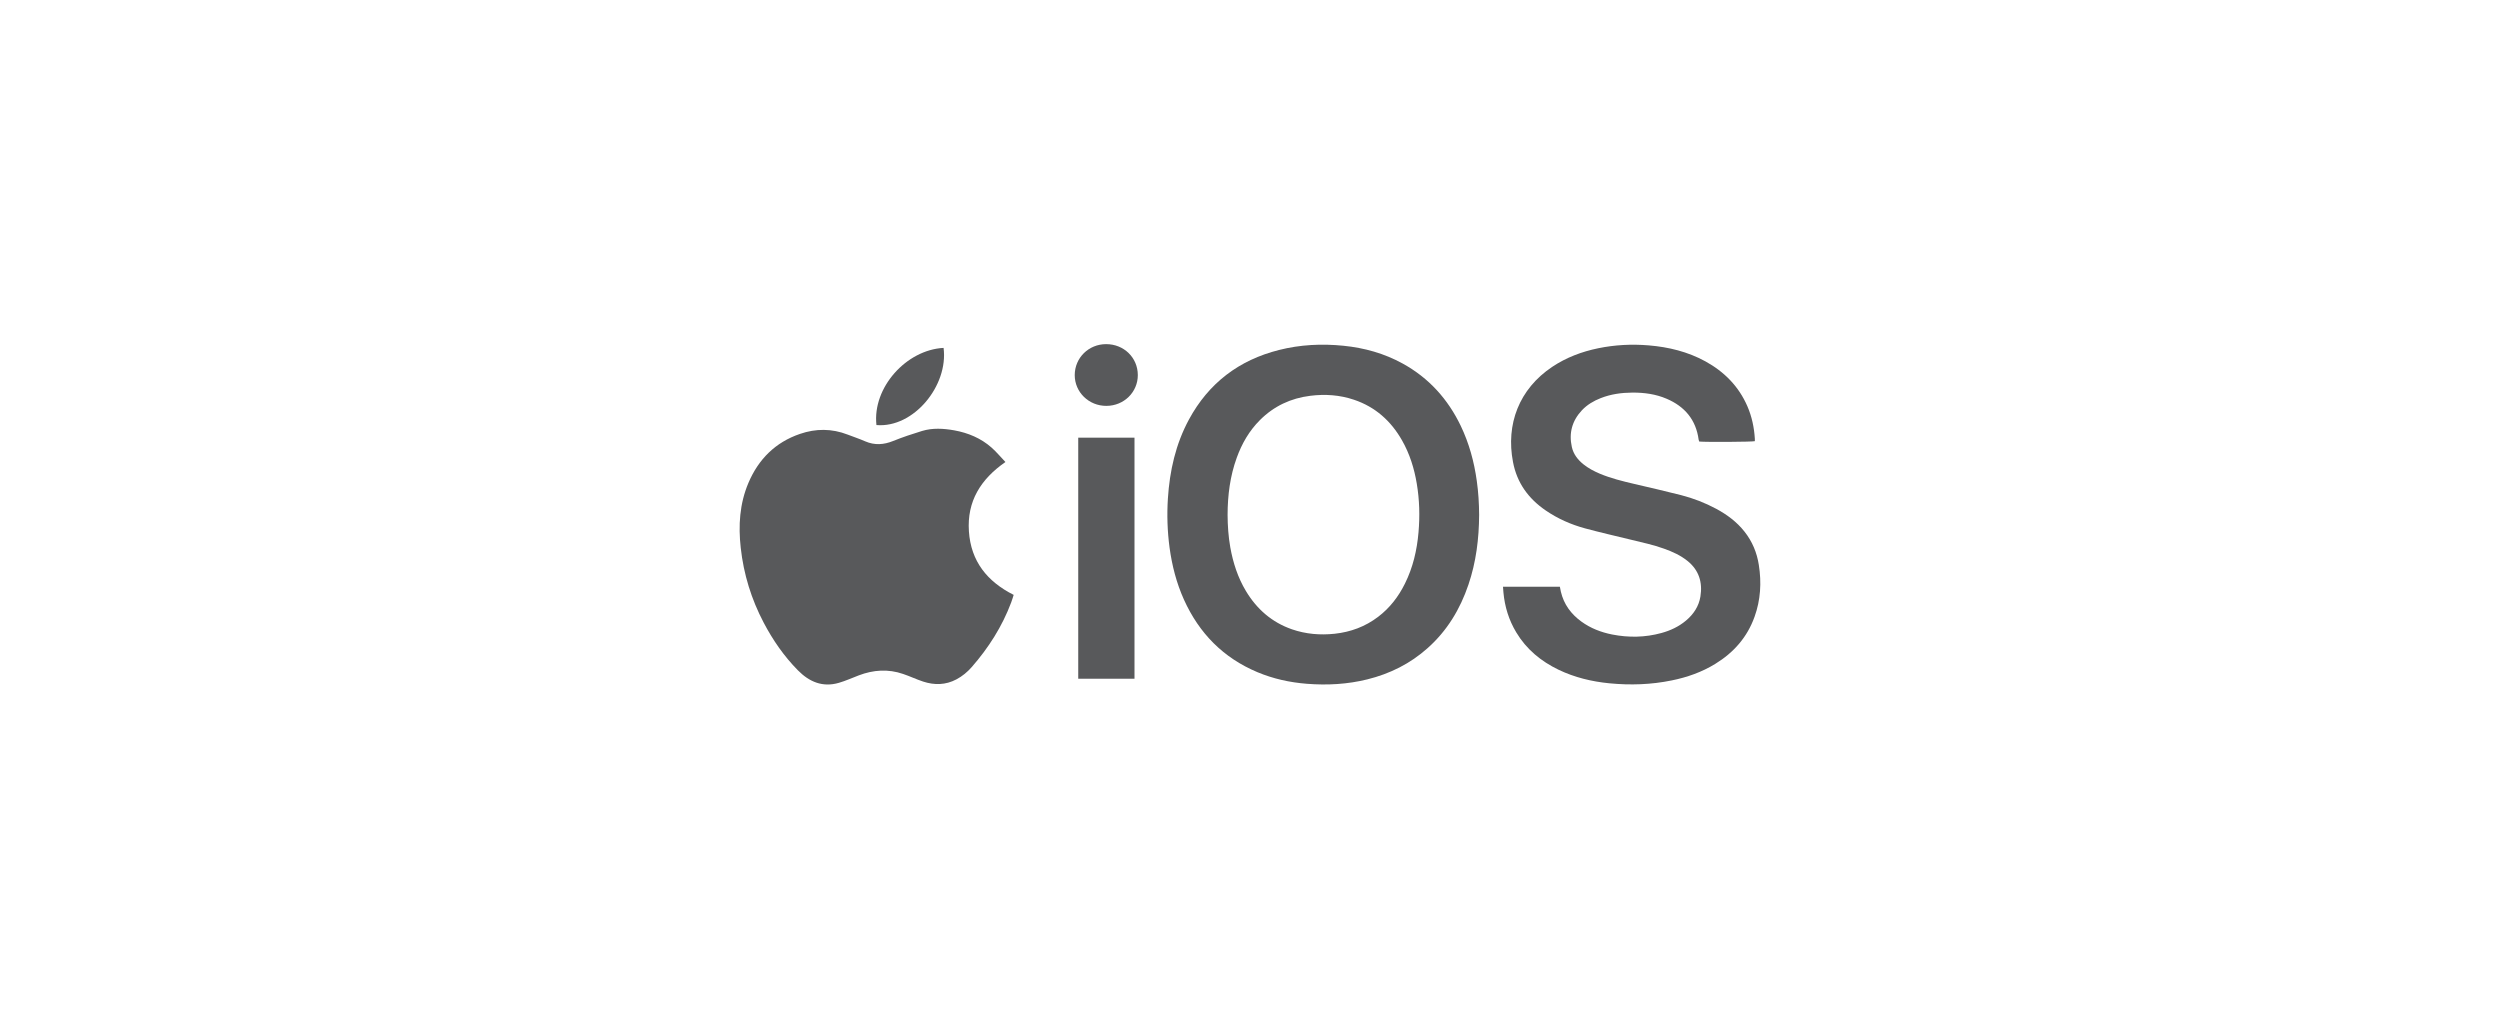
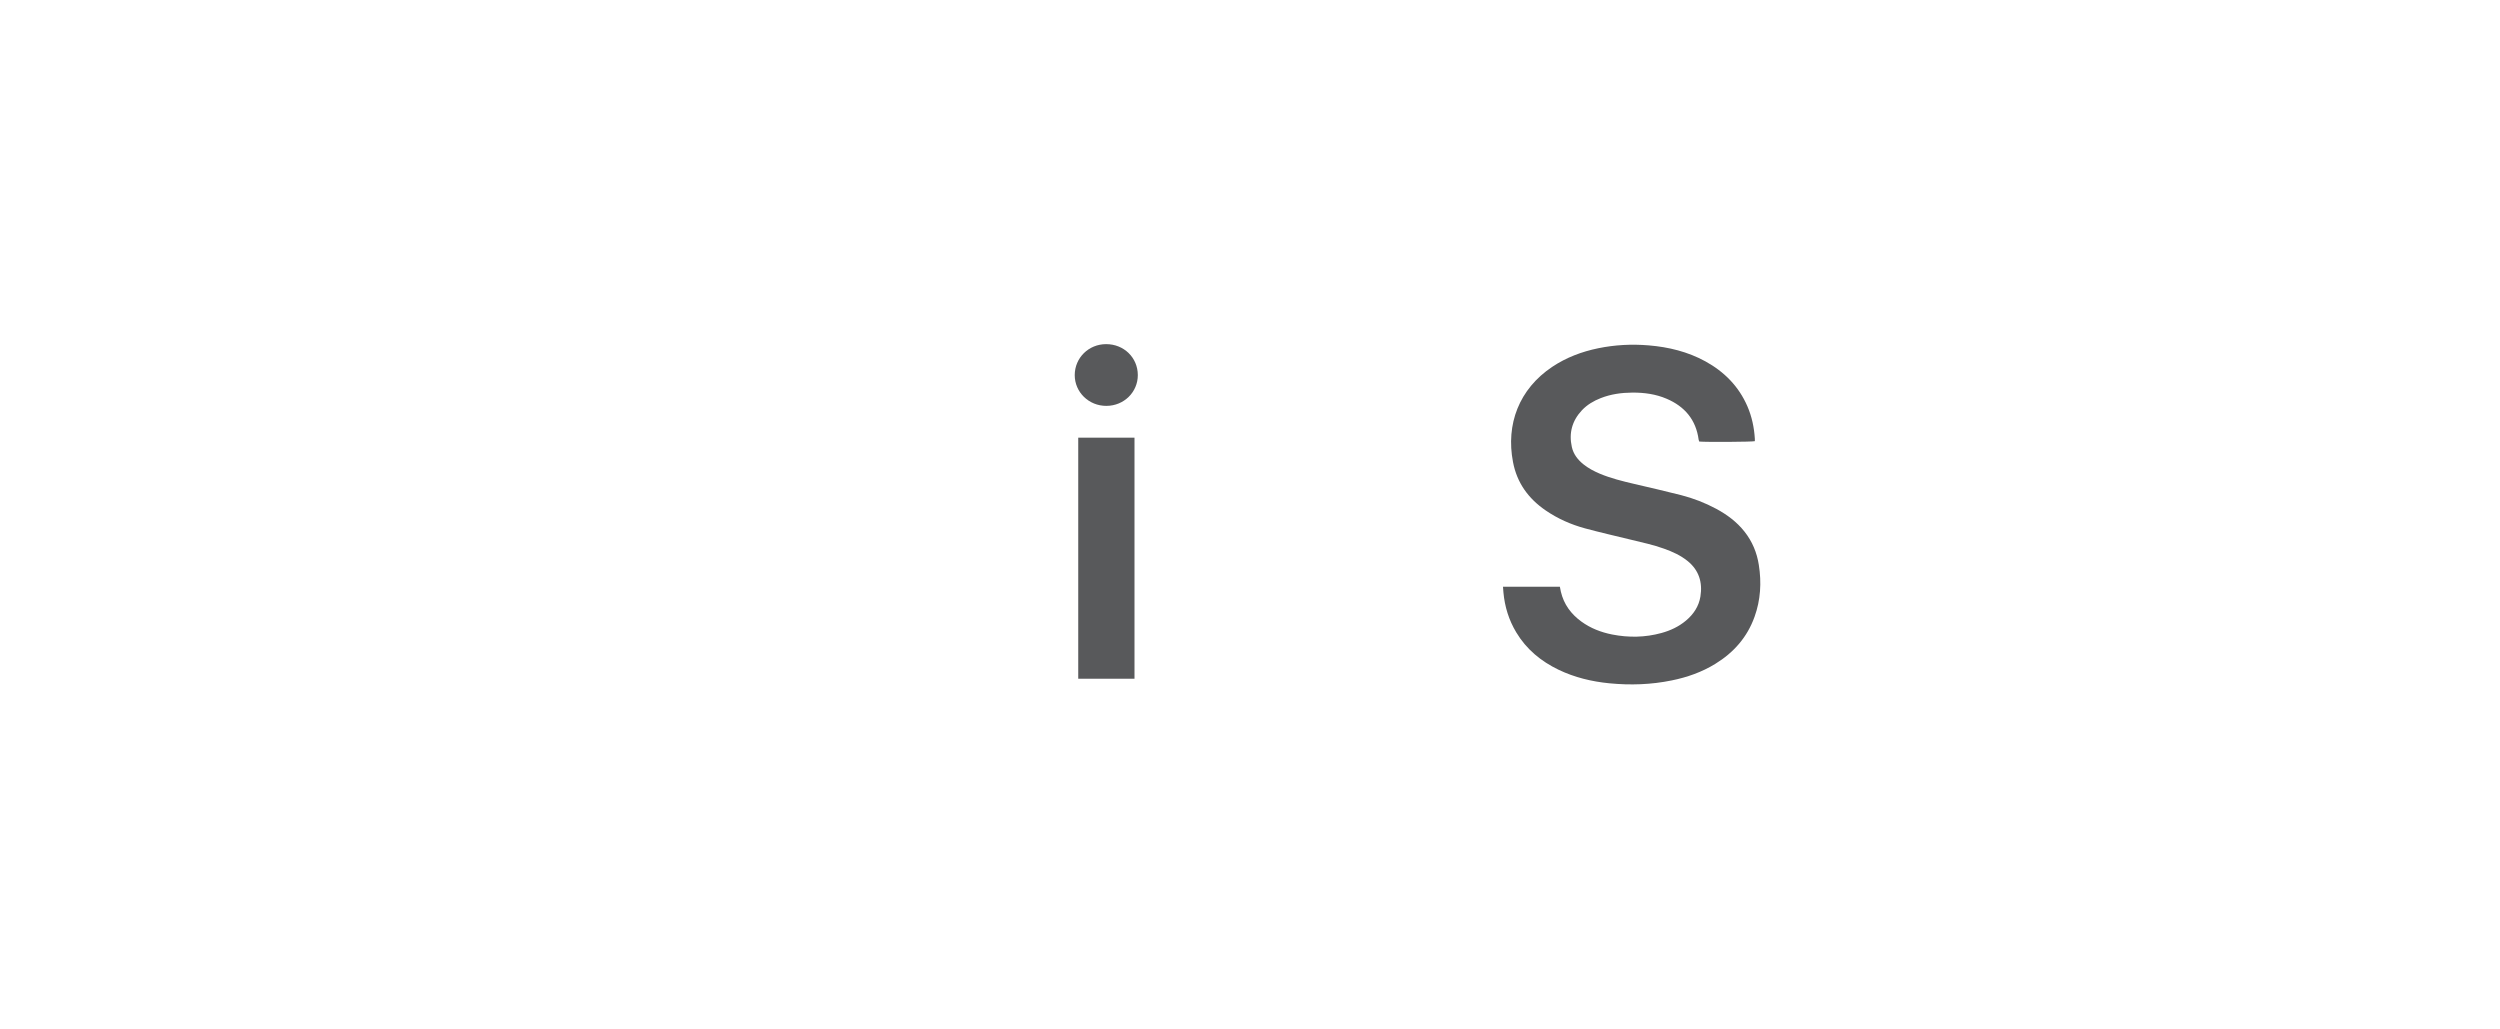
<svg xmlns="http://www.w3.org/2000/svg" version="1.1" id="Layer_1" x="0px" y="0px" viewBox="0 0 406.59 167.29" style="enable-background:new 0 0 406.59 167.29;" xml:space="preserve">
  <style type="text/css">
	.st0{fill:#58595B;}
	.st1{fill-rule:evenodd;clip-rule:evenodd;fill:#58595B;}
</style>
  <g>
    <g>
-       <path class="st0" d="M240.56,83.74c-0.02,3.86-0.49,7.67-1.74,11.35c-1.35,3.99-3.47,7.5-6.64,10.32    c-2.83,2.53-6.13,4.17-9.8,5.08c-3.23,0.8-6.51,0.98-9.83,0.72c-2.78-0.22-5.47-0.81-8.05-1.89c-5.55-2.33-9.47-6.32-11.94-11.78    c-1.22-2.7-1.95-5.55-2.35-8.49c-0.35-2.64-0.44-5.3-0.27-7.96c0.29-4.52,1.26-8.86,3.43-12.87c3.21-5.92,8.13-9.66,14.65-11.3    c3.44-0.87,6.93-1.04,10.45-0.69c3.42,0.34,6.67,1.25,9.68,2.91c4.24,2.34,7.33,5.77,9.42,10.12c1.36,2.84,2.18,5.84,2.61,8.96    C240.44,80.06,240.55,81.89,240.56,83.74z M199.65,83.73c0.01,1.77,0.13,3.54,0.44,5.29c0.45,2.51,1.22,4.9,2.54,7.1    c1.77,2.95,4.22,5.09,7.49,6.23c2.26,0.78,4.58,0.97,6.95,0.72c2.6-0.28,4.97-1.16,7.06-2.75c1.9-1.44,3.31-3.28,4.36-5.4    c1.31-2.63,1.96-5.44,2.21-8.35c0.23-2.64,0.16-5.28-0.28-7.9c-0.41-2.48-1.15-4.85-2.4-7.05c-1.8-3.16-4.34-5.44-7.82-6.61    c-2.31-0.78-4.69-0.94-7.1-0.64c-3.17,0.39-5.92,1.68-8.19,3.95c-1.74,1.74-2.94,3.82-3.77,6.12    C200.05,77.44,199.66,80.55,199.65,83.73z" />
      <path class="st0" d="M244.44,95.42c3.11,0,6.17,0,9.25,0c0.06,0.27,0.1,0.54,0.16,0.8c0.48,2.06,1.65,3.64,3.34,4.87    c1.5,1.09,3.19,1.74,4.99,2.1c2.69,0.53,5.38,0.49,8.03-0.24c1.46-0.4,2.81-1.03,3.98-2.01c1.24-1.04,2.1-2.32,2.36-3.93    c0.37-2.3-0.24-4.28-2.1-5.78c-1.14-0.92-2.46-1.51-3.83-2c-1.74-0.63-3.56-1.01-5.35-1.45c-2.5-0.61-5.01-1.18-7.49-1.85    c-2.28-0.62-4.43-1.57-6.39-2.91c-2.81-1.92-4.68-4.49-5.32-7.87c-1.18-6.14,0.97-11.87,6.38-15.49c2.28-1.52,4.8-2.47,7.47-3.02    c2.72-0.56,5.46-0.7,8.22-0.47c3.24,0.27,6.35,1.03,9.22,2.6c3.07,1.69,5.42,4.06,6.83,7.31c0.73,1.69,1.1,3.46,1.21,5.29    c0.01,0.13,0,0.25,0,0.38c-0.36,0.12-7.95,0.17-9.05,0.06c-0.03-0.09-0.07-0.19-0.09-0.3c-0.43-3.24-2.26-5.4-5.21-6.66    c-1.77-0.76-3.65-1.01-5.57-1c-1.77,0.01-3.5,0.25-5.15,0.9c-1.15,0.45-2.2,1.07-3.06,1.98c-1.59,1.7-2.14,3.7-1.63,5.98    c0.26,1.15,0.94,2.03,1.84,2.77c0.82,0.67,1.75,1.15,2.71,1.56c1.79,0.75,3.66,1.21,5.54,1.65c2.57,0.6,5.14,1.19,7.69,1.84    c1.98,0.51,3.89,1.25,5.7,2.22c1.76,0.95,3.34,2.12,4.59,3.7c1.27,1.6,2.03,3.43,2.34,5.44c0.45,2.86,0.29,5.69-0.7,8.43    c-1.19,3.32-3.39,5.81-6.37,7.64c-2.19,1.35-4.58,2.19-7.09,2.7c-3.35,0.69-6.74,0.8-10.14,0.47c-2.87-0.28-5.65-0.95-8.26-2.2    c-2.87-1.38-5.24-3.33-6.89-6.08c-1.21-2.01-1.88-4.19-2.09-6.52C244.49,96.06,244.47,95.77,244.44,95.42z" />
      <path class="st0" d="M175.36,71.18c3.08,0,6.1,0,9.15,0c0,13.08,0,26.13,0,39.21c-3.05,0-6.08,0-9.15,0    C175.36,97.32,175.36,84.27,175.36,71.18z" />
      <path class="st0" d="M185.05,60.99c0.01,2.78-2.25,5.01-5.1,5.02c-2.86,0.02-5.17-2.23-5.16-5.02c0.01-2.8,2.27-5.02,5.1-5.02    C182.78,55.96,185.04,58.16,185.05,60.99z" />
    </g>
    <g>
-       <path class="st0" d="M163.52,75.14c-4.03,2.79-6.27,6.4-5.94,11.27c0.32,4.87,2.97,8.17,7.28,10.34c-0.13,0.4-0.25,0.82-0.4,1.22    c-1.47,3.92-3.68,7.39-6.43,10.53c-0.7,0.8-1.52,1.48-2.48,1.99c-1.75,0.93-3.58,0.96-5.41,0.36c-1.1-0.36-2.16-0.87-3.26-1.24    c-2.43-0.84-4.84-0.67-7.21,0.23c-1.08,0.41-2.13,0.89-3.23,1.21c-2.65,0.78-4.83-0.16-6.68-2.04c-2.25-2.28-4.06-4.9-5.55-7.73    c-2.01-3.82-3.27-7.89-3.74-12.19c-0.4-3.6-0.19-7.16,1.25-10.55c1.64-3.86,4.38-6.6,8.38-7.97c2.59-0.89,5.18-0.89,7.76,0.11    c0.95,0.37,1.93,0.69,2.86,1.1c1.53,0.66,3.01,0.56,4.54-0.06c1.54-0.62,3.12-1.15,4.7-1.63c1.72-0.52,3.49-0.41,5.24-0.1    c2.26,0.41,4.34,1.28,6.07,2.81C162.07,73.51,162.75,74.34,163.52,75.14z" />
-       <path class="st0" d="M142.54,69.13c-0.68-6.11,4.88-12.24,10.92-12.55C154.26,62.71,148.6,69.64,142.54,69.13z" />
-     </g>
+       </g>
  </g>
</svg>